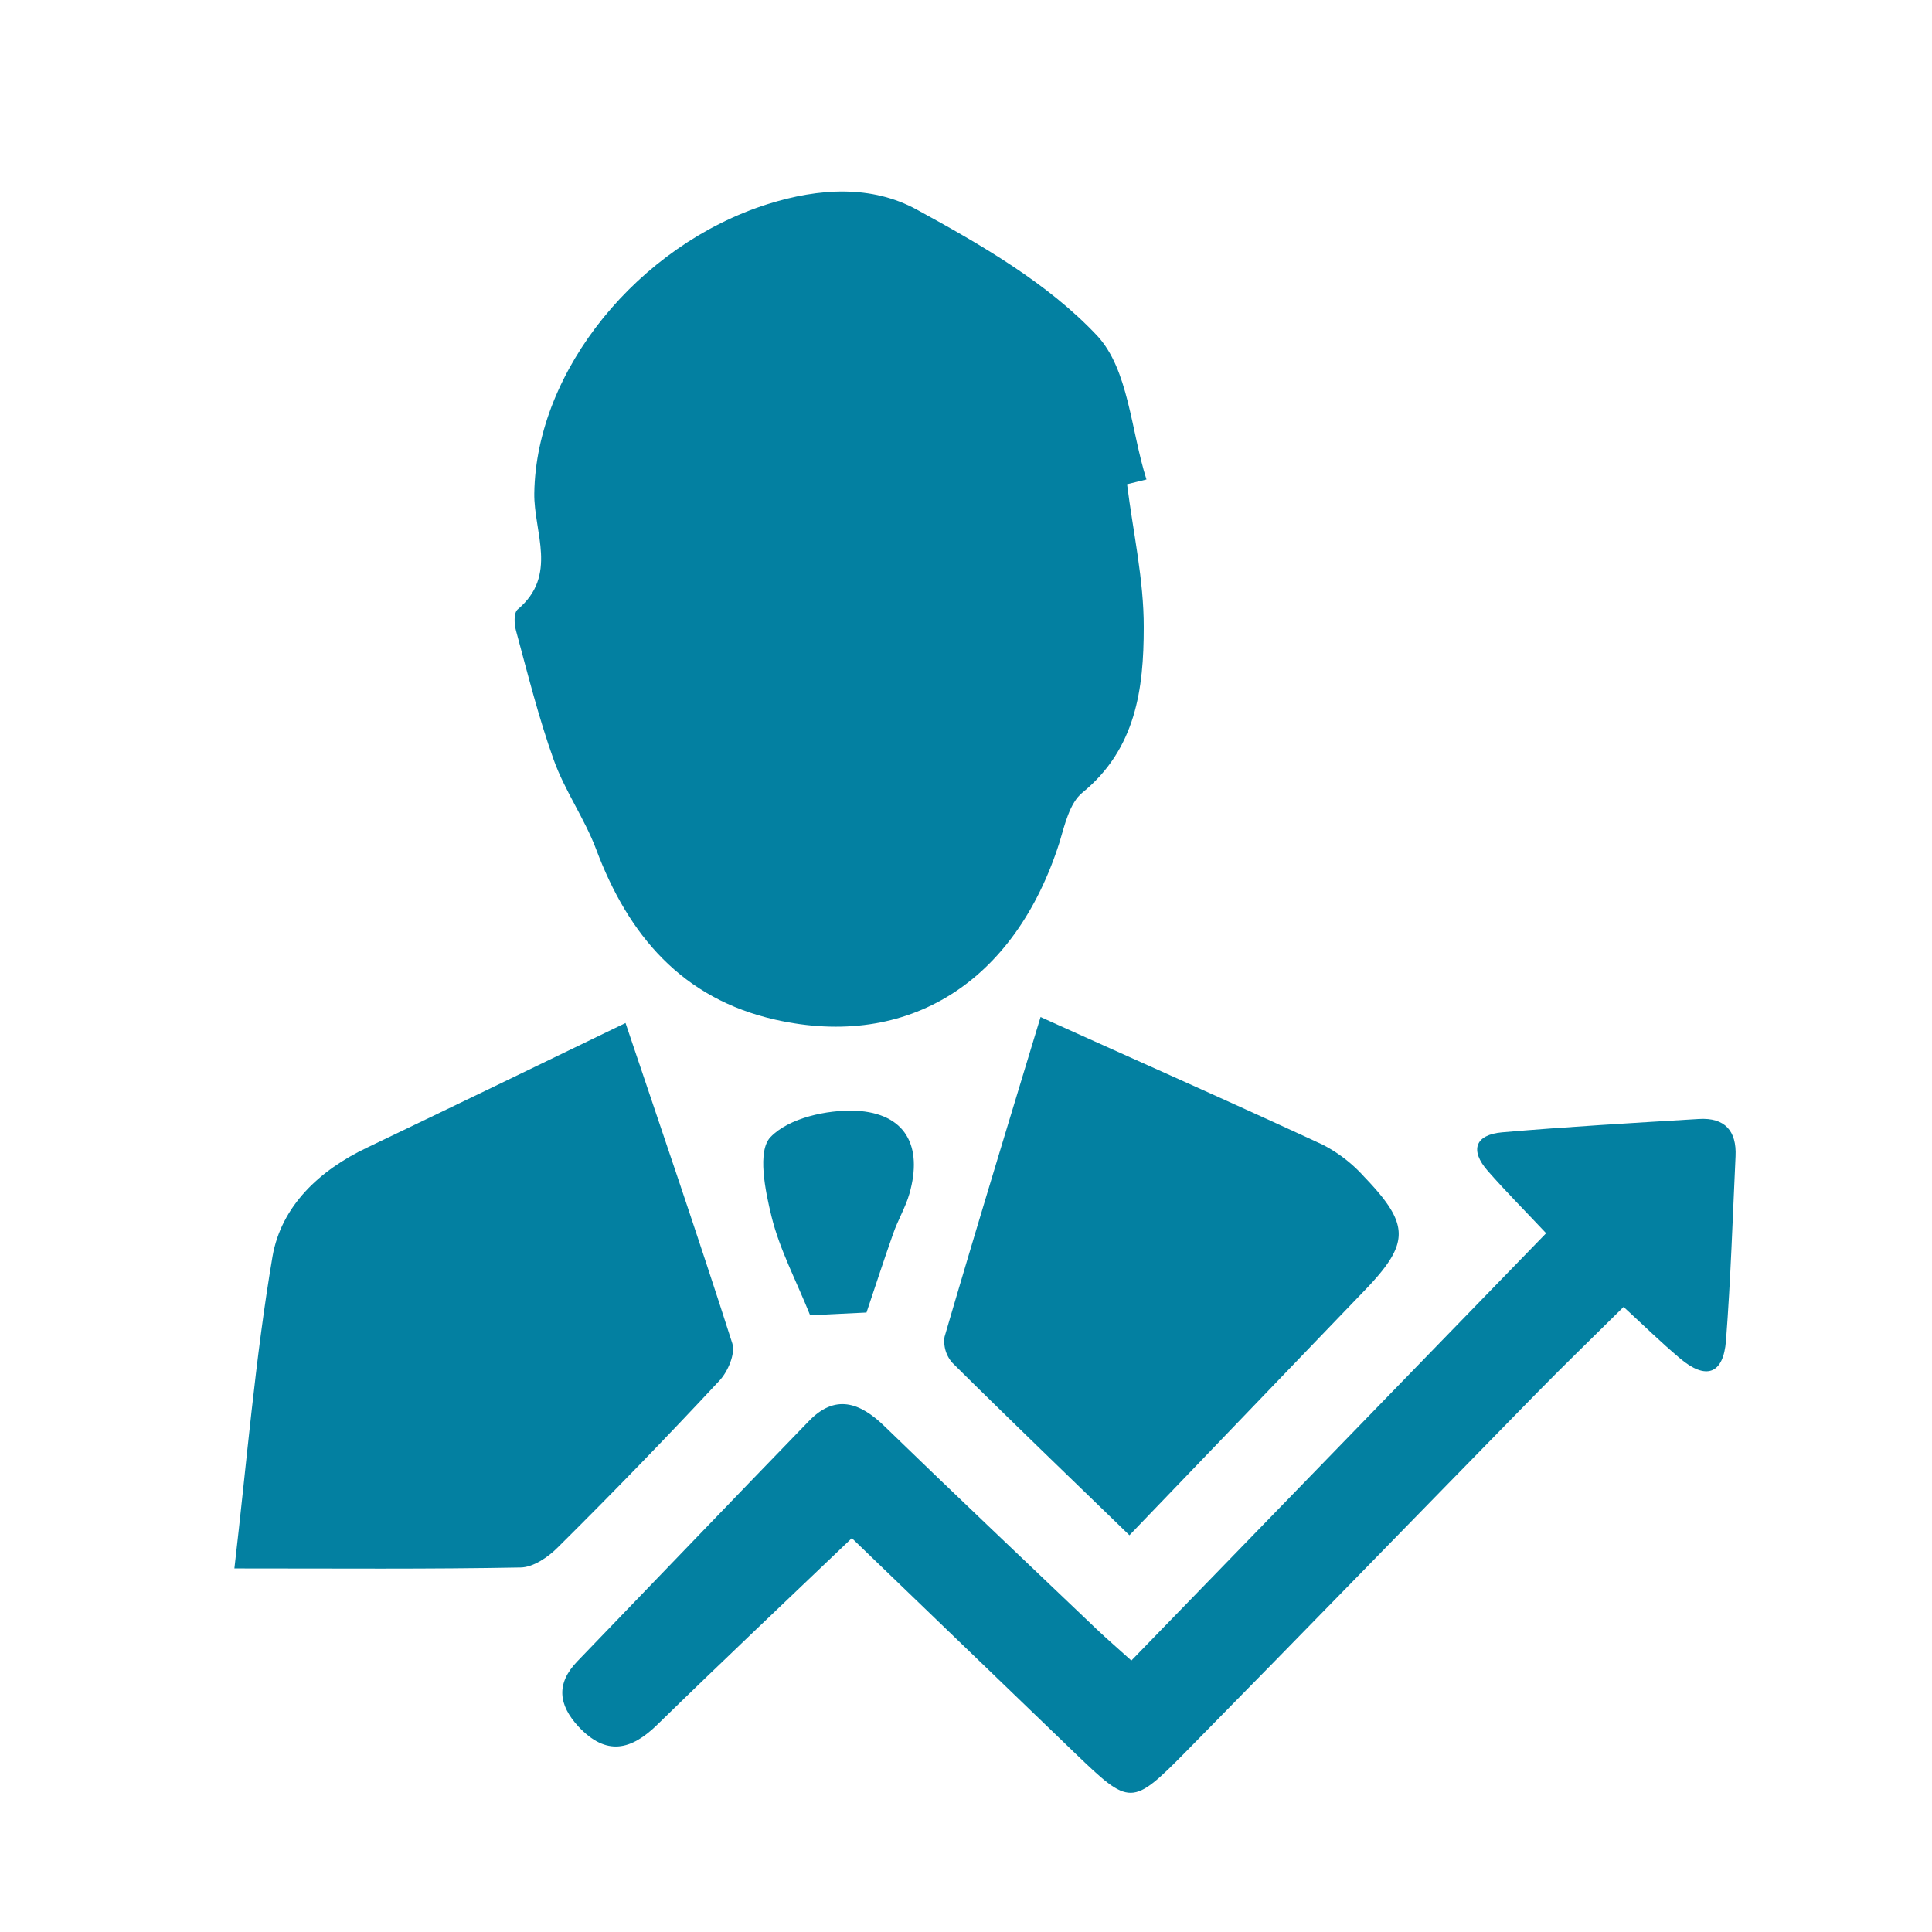
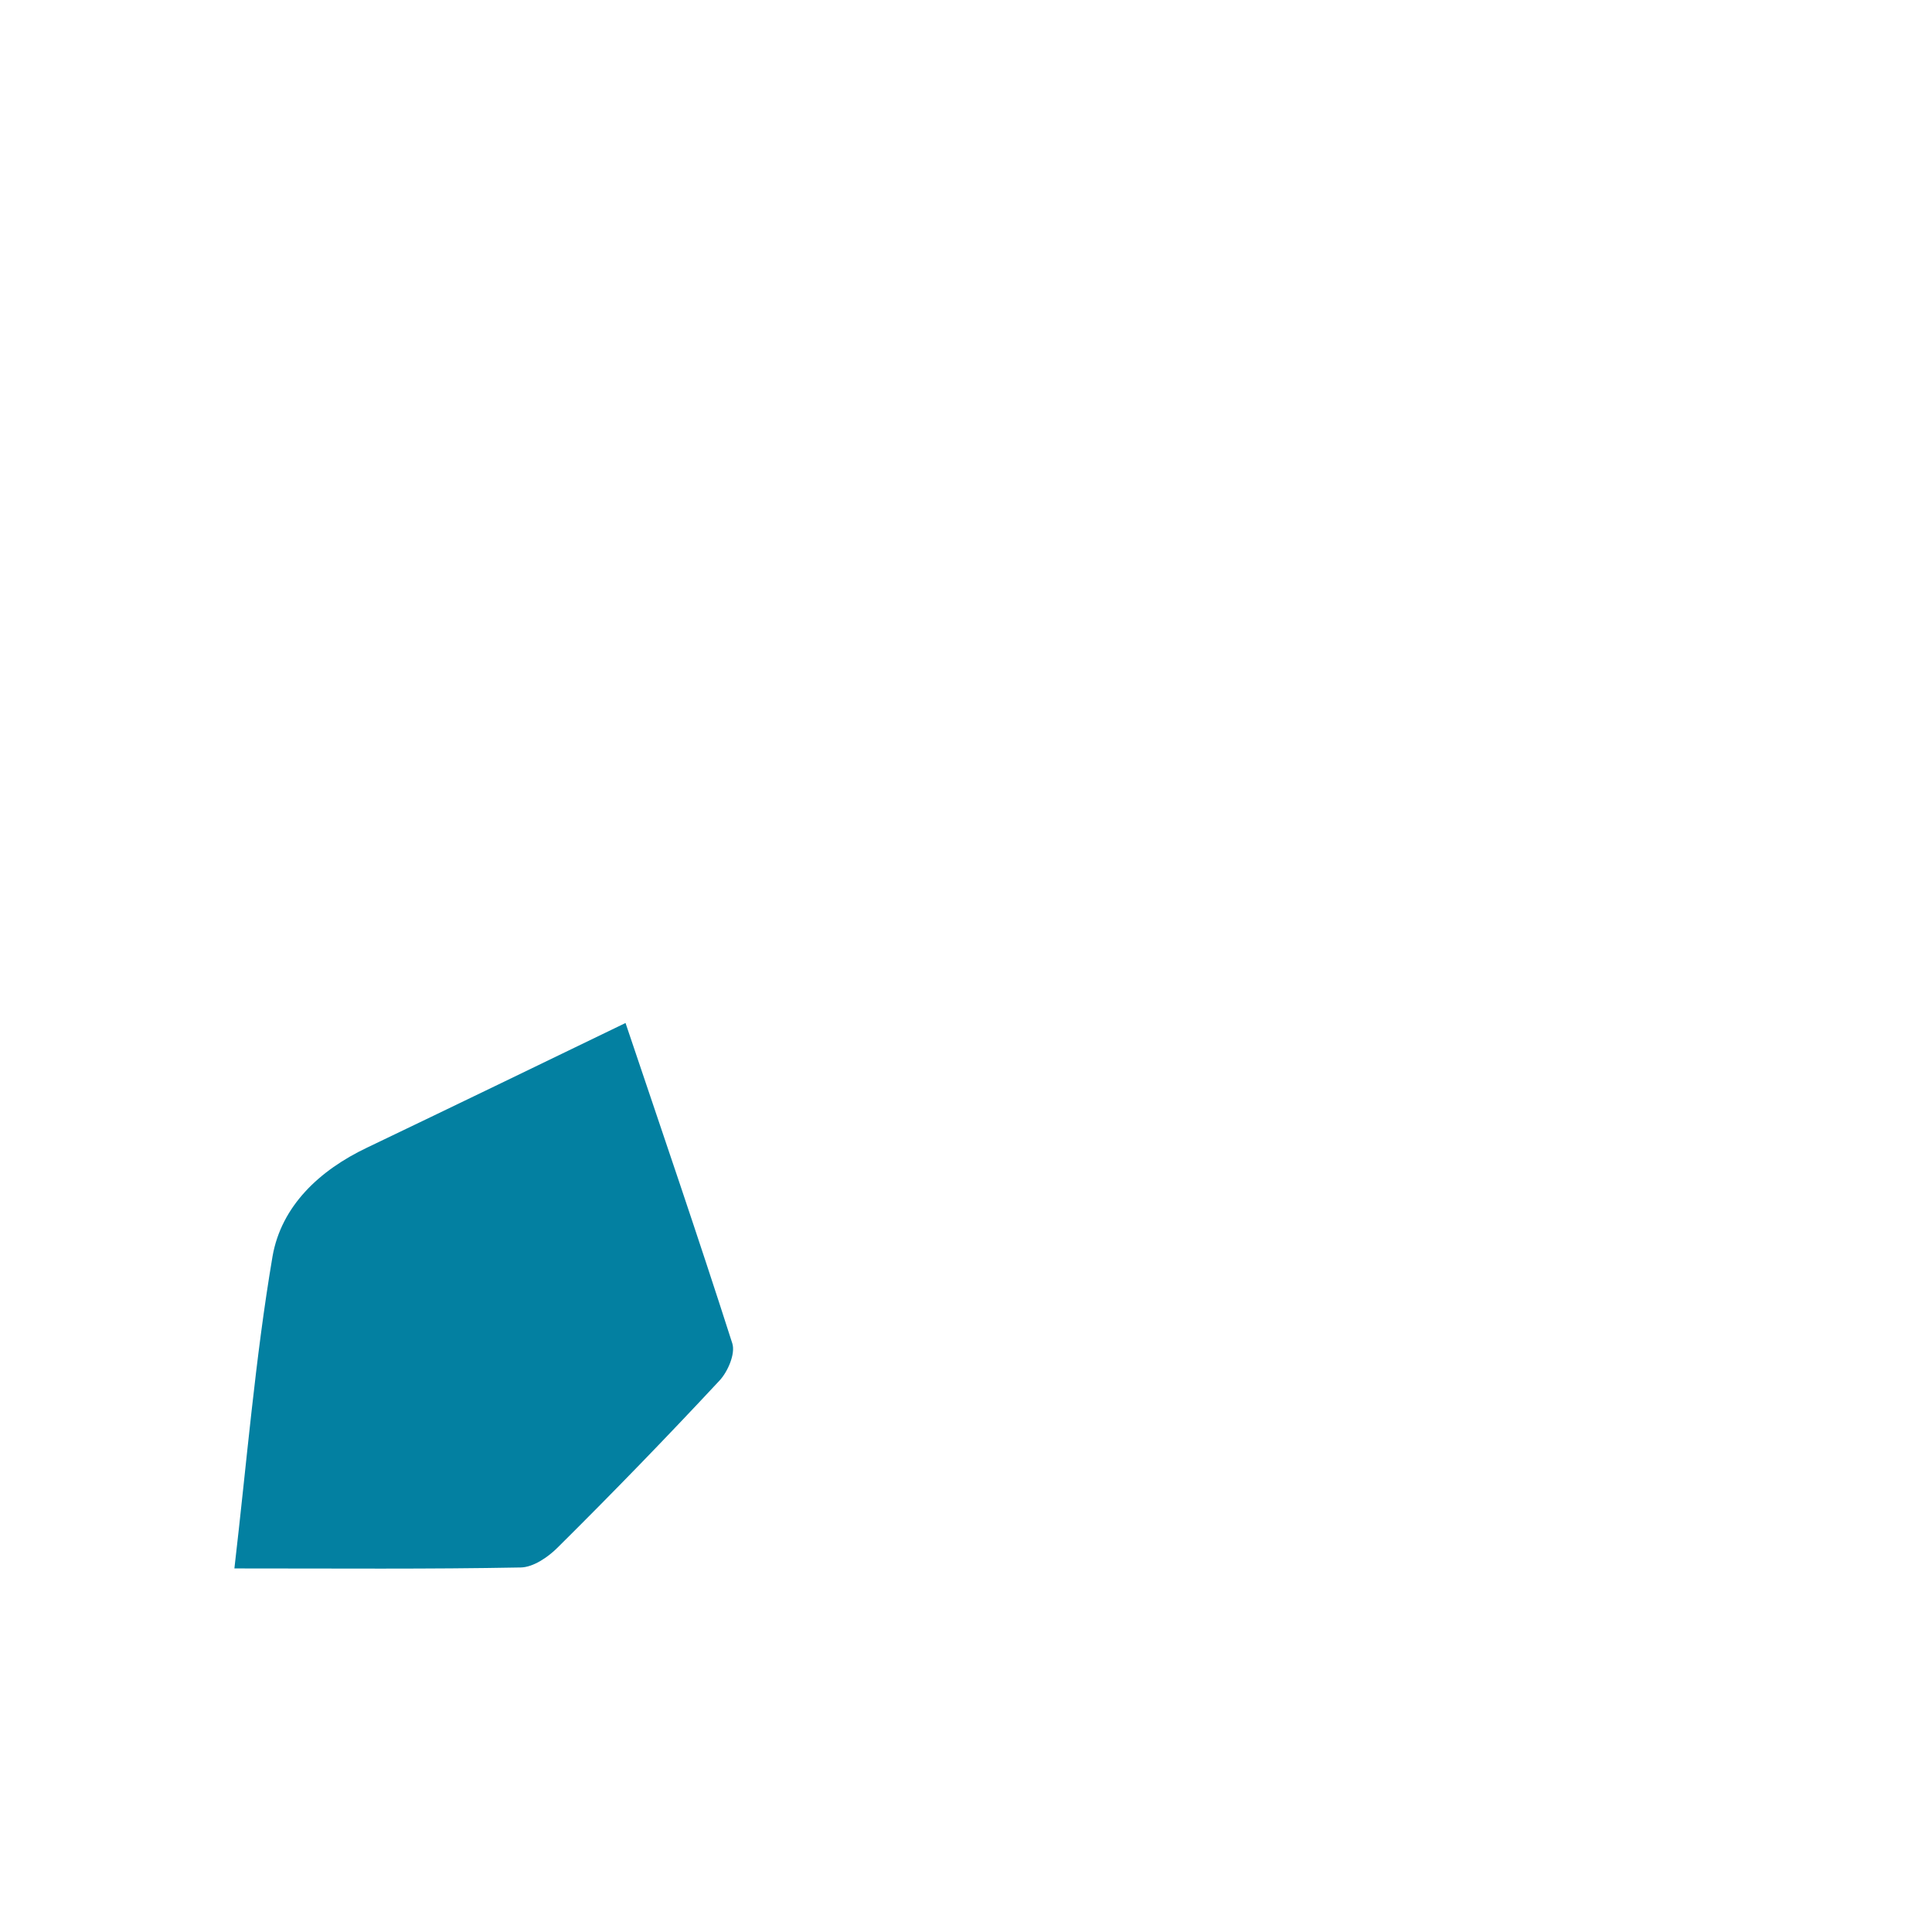
<svg xmlns="http://www.w3.org/2000/svg" viewBox="0 0 220 220" fill="#0380a1">
-   <path d="M128.34,55.14c.68,5.44,1.92,10.88,1.9,16.32,0,6.92-.87,13.82-7,18.81-1.44,1.18-2,3.66-2.59,5.64-5.07,15.93-17.21,23.62-32.37,20.2-10.59-2.39-16.72-9.58-20.4-19.41-1.32-3.5-3.57-6.66-4.83-10.18-1.72-4.8-2.95-9.77-4.29-14.7-.21-.76-.27-2,.17-2.41,4.65-3.88,1.84-8.8,1.91-13.25.21-14,11.87-28.25,26.56-32.91,5.89-1.86,11.87-2.19,17,.62,7.32,4,14.9,8.37,20.51,14.33,3.61,3.84,3.87,10.83,5.64,16.4Z" />
  <path d="M71.23,116.49c4.12,12.24,8.27,24.32,12.16,36.49.37,1.17-.51,3.22-1.47,4.24q-9,9.66-18.42,19c-1.1,1.1-2.78,2.25-4.21,2.27-10.43.2-20.87.11-32.6.11,1.4-12,2.36-23.84,4.34-35.52,1-5.74,5.33-9.81,10.75-12.39C51.39,126.09,61,121.44,71.23,116.49Z" />
-   <path d="M128.83,189.09c15.81-16.29,31.43-32.37,47.23-48.66-2.36-2.51-4.58-4.74-6.65-7.1s-1.43-4.12,1.64-4.39c7.46-.64,14.94-1.07,22.41-1.52,2.95-.18,4.31,1.36,4.17,4.25-.33,7-.55,14-1.09,21-.3,3.83-2.29,4.51-5.25,2-2.15-1.81-4.16-3.78-6.41-5.85-3.46,3.43-6.78,6.63-10,9.92-13.28,13.56-26.5,27.18-39.81,40.7-6.19,6.28-6.4,6.2-12.63.22L97,175.15c-7.53,7.2-14.89,14.15-22.13,21.22-3,2.94-5.82,3.63-9,.24-2.3-2.5-2.56-4.91-.12-7.44,8.78-9.11,17.53-18.24,26.34-27.33,3-3.13,5.82-2.16,8.62.56,8,7.76,16.11,15.43,24.18,23.13C126.08,186.66,127.32,187.72,128.83,189.09Z" />
-   <path d="M128.61,174.82c-7.06-6.85-13.65-13.17-20.13-19.6a3.68,3.68,0,0,1-.92-3c3.53-12.07,7.2-24.1,10.93-36.41,11.06,5,21.65,9.68,32.15,14.55a16.51,16.51,0,0,1,4.7,3.64c5.27,5.49,5.22,7.58,0,13C146.58,156.11,137.84,165.22,128.61,174.82Z" />
-   <path d="M98.67,149.46l-6.42.31c-1.61-4-3.47-7.49-4.39-11.22-.74-3-1.64-7.49-.12-9.07,2.08-2.17,6.42-3.13,9.71-3,5.65.28,7.66,4,6.11,9.44-.45,1.58-1.32,3-1.87,4.6C100.7,143.33,99.79,146.12,98.67,149.46Z" />
</svg>